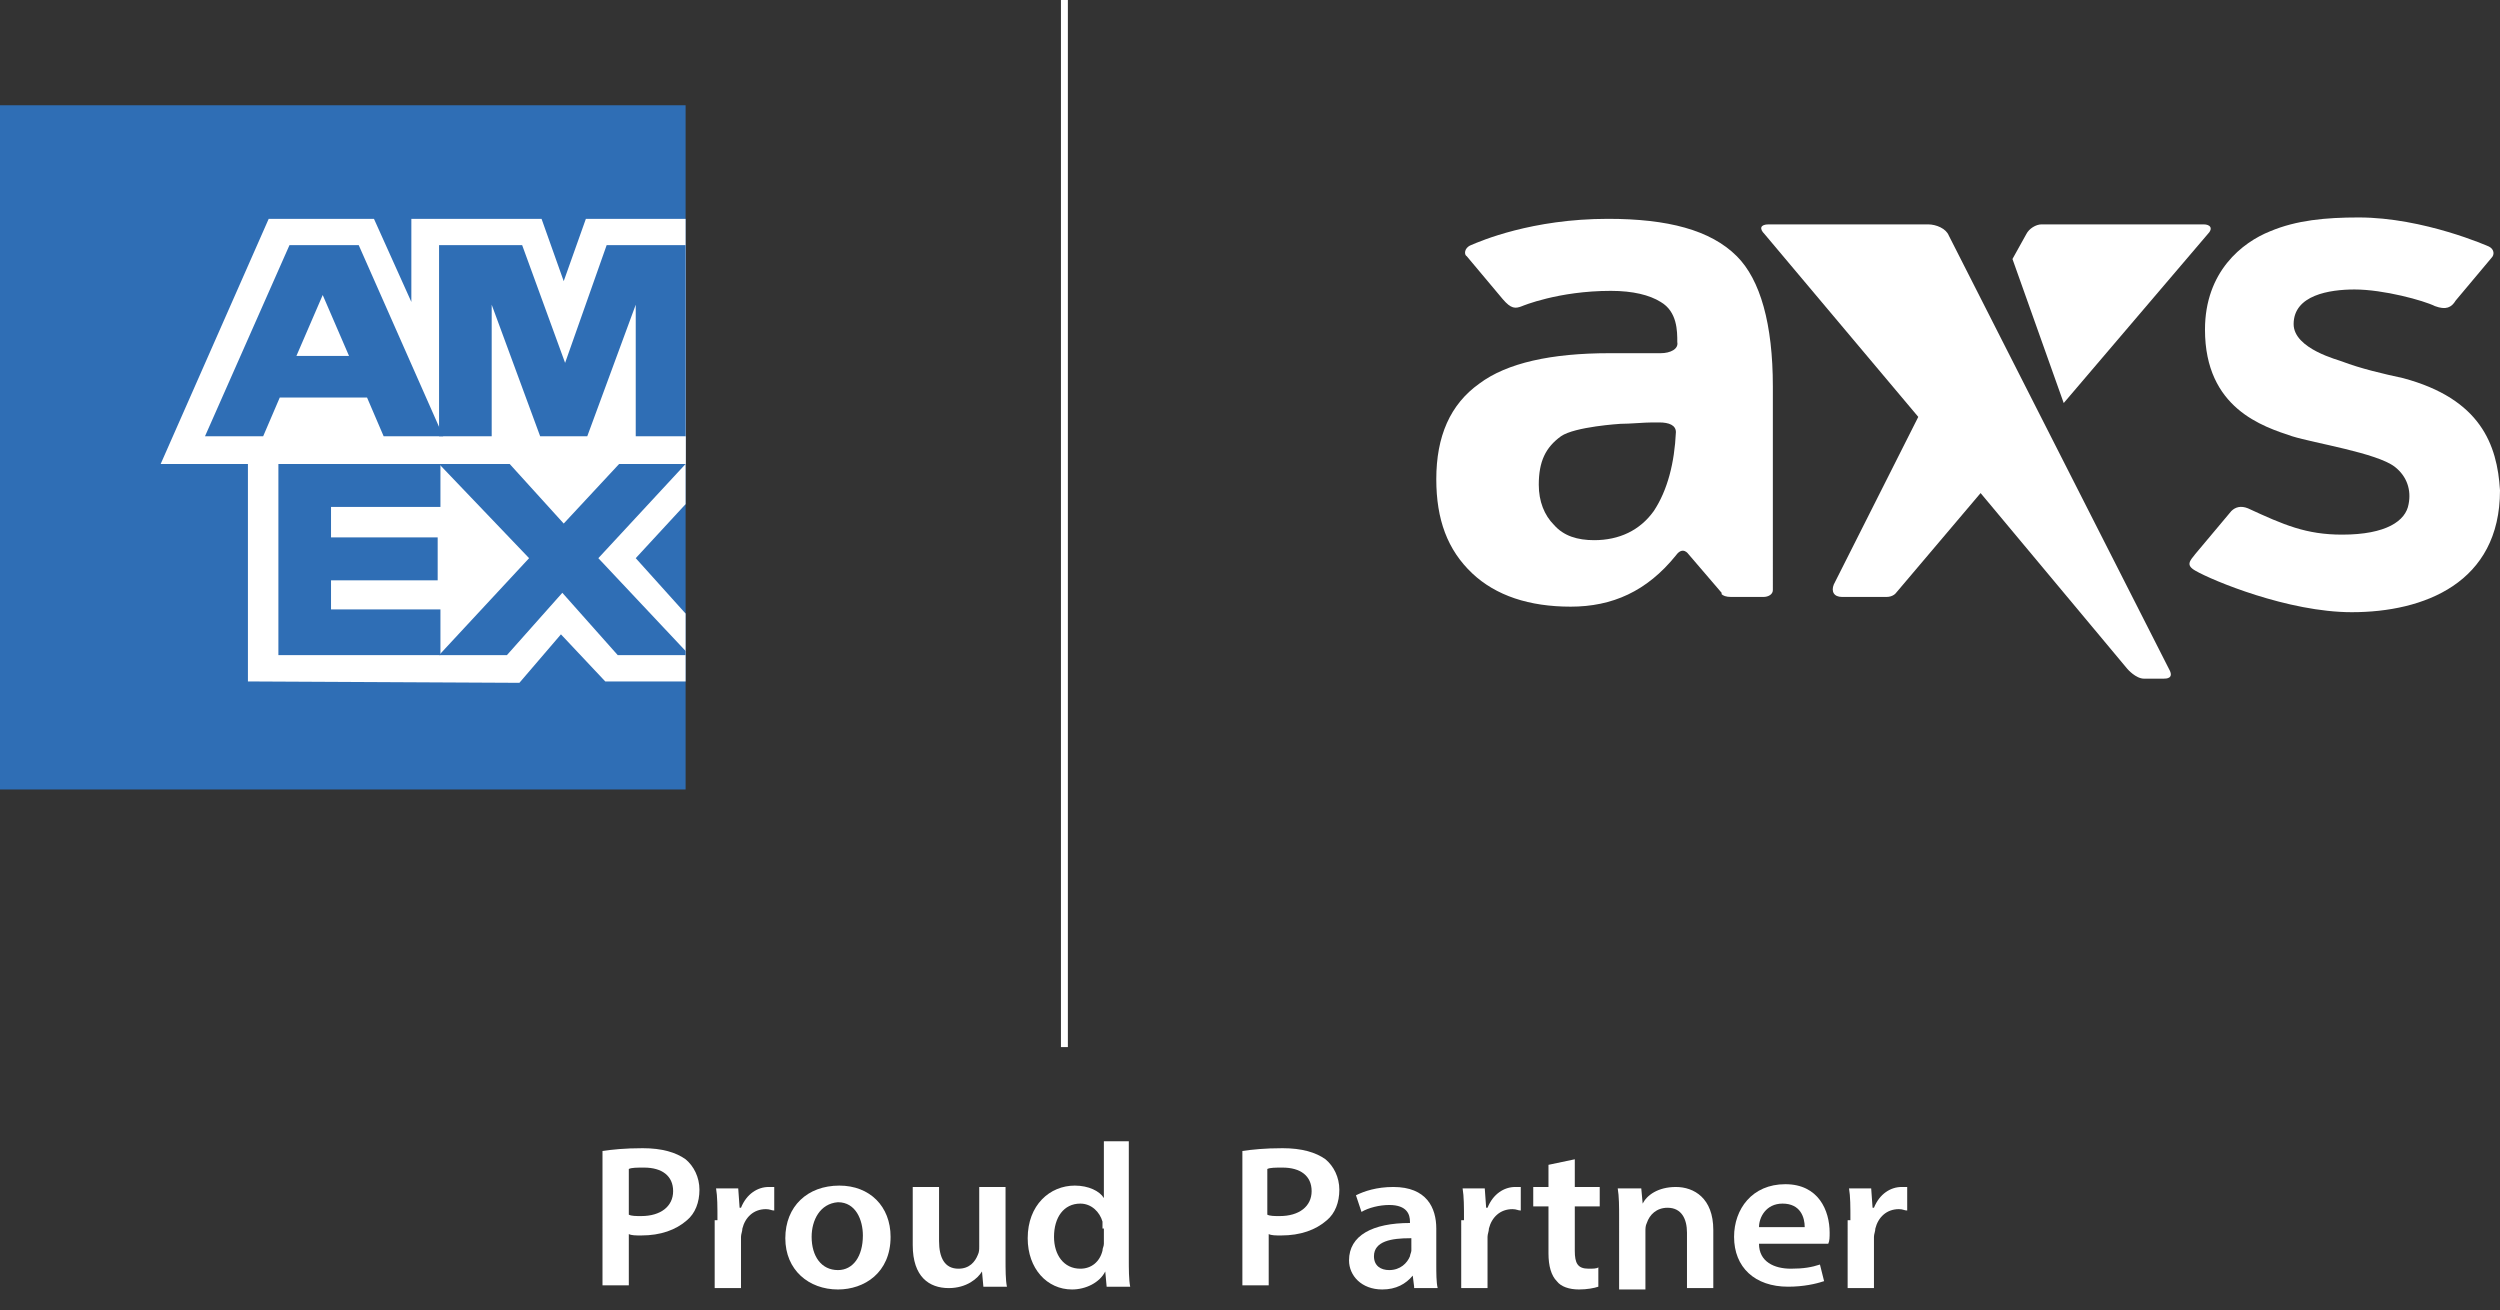
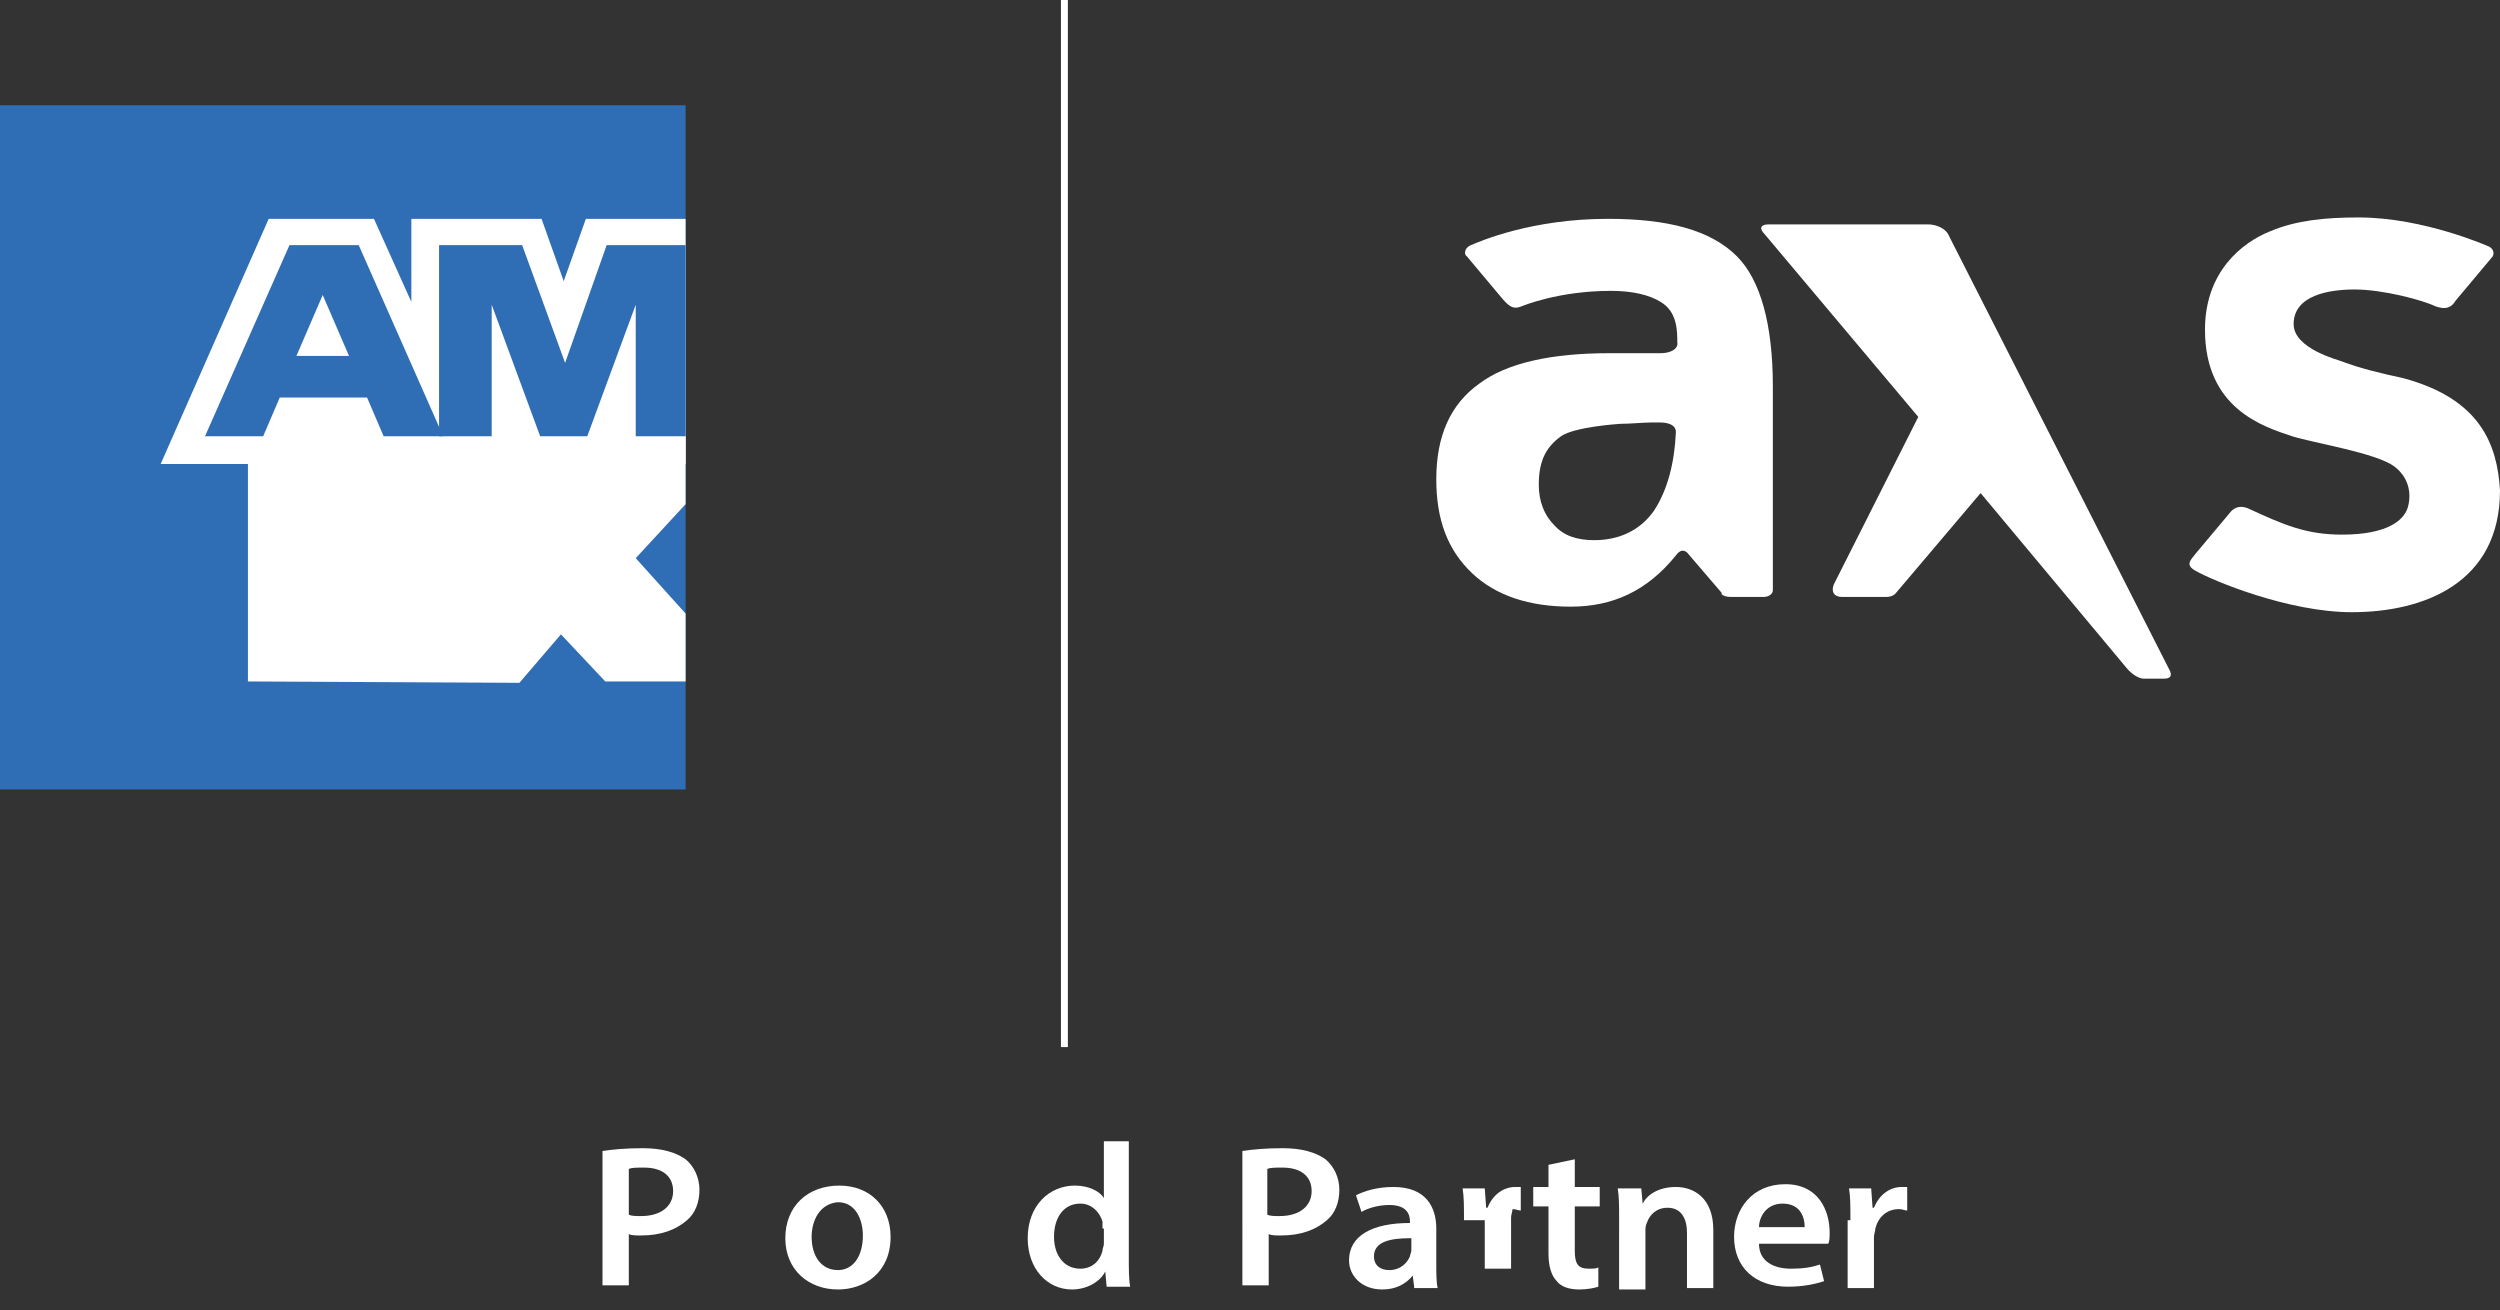
<svg xmlns="http://www.w3.org/2000/svg" version="1.1" id="Layer_1" x="0px" y="0px" viewBox="0 0 180.5 94.6" style="enable-background:new 0 0 180.5 94.6;" xml:space="preserve">
  <rect x="0" y="0" width="180.5" height="94.6" fill="#333333" stroke="none" />
  <style type="text/css">
	.st0{fill:#FFFFFF;}
	.st1{fill-rule:evenodd;clip-rule:evenodd;fill:#2F6EB5;}
	.st2{fill-rule:evenodd;clip-rule:evenodd;fill:#FFFFFF;}
</style>
  <rect x="76.6" class="st0" width="0.5" height="75.6" />
  <polygon class="st1" points="0,7.6 49.5,7.6 49.5,57 0,57 " />
  <polygon class="st2" points="17.9,49.2 17.9,31.5 49.5,31.5 49.5,36.4 45.9,40.3 49.5,44.3 49.5,49.2 43.7,49.2 40.5,45.8   37.5,49.3 " />
-   <polygon class="st1" points="20.1,47.3 20.1,33.5 31.8,33.5 31.8,36.6 23.9,36.6 23.9,38.8 31.6,38.8 31.6,41.9 23.9,41.9 23.9,44   31.8,44 31.8,47.3 " />
-   <polygon class="st1" points="31.7,47.3 38.2,40.3 31.7,33.5 36.8,33.5 40.7,37.8 44.7,33.5 49.5,33.5 49.5,33.5 43.2,40.3 49.5,47   49.5,47.3 44.6,47.3 40.6,42.8 36.6,47.3 " />
  <polygon class="st2" points="19.4,15.8 27,15.8 29.7,21.8 29.7,15.8 39.1,15.8 40.7,20.3 42.3,15.8 49.5,15.8 49.5,33.5 11.6,33.5   " />
  <path class="st1" d="M20.9,17.7l-6.1,13.8H19l1.2-2.8h6.3l1.2,2.8H32l-6.1-13.8H20.9z M21.4,25.7l1.9-4.4l1.9,4.4H21.4z" />
  <polygon class="st1" points="31.7,31.5 31.7,17.7 37.7,17.7 40.8,26.2 43.8,17.7 49.5,17.7 49.5,31.5 45.9,31.5 45.9,22 42.4,31.5   39,31.5 35.5,22 35.5,31.5 " />
  <path class="st0" d="M173.5,27.3c-1.4-0.3-3.1-0.7-4.4-1.2c-0.2-0.1-3.5-0.9-3.5-2.7c0-2.1,2.6-2.5,4.4-2.5c2.1,0,5,0.8,5.8,1.2  c0.8,0.3,1.2,0.1,1.5-0.4l2.6-3.1c0.2-0.2,0.2-0.6-0.2-0.8c0,0-4.7-2.1-9.4-2.1c-2.4,0-4.5,0.2-6.4,1c-2,0.8-4.7,2.9-4.7,7.1  c0,5.7,4.2,7,6.3,7.7c1.6,0.5,6.1,1.2,7.4,2.2c0.9,0.7,1.2,1.7,1,2.7c-0.2,1.2-1.6,2.2-4.8,2.2c-2.6,0-4.2-0.7-6.8-1.9  c-0.5-0.2-0.9-0.1-1.2,0.2l-2.6,3.1c-0.4,0.5-0.7,0.8,0,1.2c1.2,0.7,6.7,3,11.3,3c5.2,0,10.7-2.1,10.7-8.8  C180.3,32.1,179.1,28.8,173.5,27.3" />
  <path class="st0" d="M119.4,36.9c-1,1.4-2.5,2.1-4.3,2.1c-1.2,0-2.2-0.3-2.9-1.1c-0.7-0.7-1.1-1.7-1.1-2.9c0-1.7,0.5-2.7,1.6-3.5  c1-0.7,4.3-0.9,4.3-0.9c0.7,0,1.7-0.1,2.3-0.1h0.5c0.7,0,1.2,0.2,1.2,0.7C120.9,33.4,120.4,35.4,119.4,36.9 M116.1,15.8  c-5.5,0-9.2,1.6-9.9,1.9c-0.5,0.2-0.5,0.7-0.3,0.8l2.6,3.1c0.6,0.7,0.9,0.7,1.4,0.5c0,0,2.6-1.1,6.4-1.1c1.6,0,2.8,0.3,3.6,0.8  c1.2,0.7,1.2,2.1,1.2,2.9c0.1,0.5-0.5,0.8-1.2,0.8h-3.7c-4.2,0-7.4,0.7-9.4,2.2c-2.1,1.5-3.1,3.8-3.1,6.9c0,2.9,0.8,5.1,2.6,6.8  c1.7,1.6,4.1,2.4,7.1,2.4s5.5-1.1,7.6-3.7c0.5-0.7,0.9-0.1,0.9-0.1l2.4,2.8v0.1c0.1,0.1,0.3,0.2,0.7,0.2h2.3c0.4,0,0.7-0.2,0.7-0.5  V27.9c0-4.5-0.9-7.7-2.6-9.4C123.5,16.6,120.4,15.8,116.1,15.8" />
-   <path class="st0" d="M159.4,16.9c0.4-0.4,0.2-0.7-0.3-0.7h-11.7c-0.4,0-0.9,0.3-1.1,0.7l-1,1.8l3.7,10.4L159.4,16.9L159.4,16.9  L159.4,16.9z" />
  <path class="st0" d="M156.6,48.3L140.7,17c-0.2-0.5-0.9-0.8-1.5-0.8h-11.5c-0.6,0-0.7,0.3-0.3,0.7l11.1,13.2l-6.1,12.1  c-0.2,0.5,0,0.9,0.6,0.9h3.2c0.5,0,0.7-0.3,0.7-0.3l6.1-7.2l10.6,12.7c0,0,0.6,0.7,1.2,0.7h1.4C156.4,49,157,49,156.6,48.3  L156.6,48.3" />
  <g>
    <path class="st0" d="M43.5,83.1c0.7-0.1,1.6-0.2,2.9-0.2c1.4,0,2.4,0.3,3.1,0.8c0.6,0.5,1,1.3,1,2.2c0,0.9-0.3,1.7-0.9,2.2   c-0.8,0.7-1.9,1.1-3.3,1.1c-0.4,0-0.7,0-0.9-0.1v3.7h-1.9V83.1z M45.4,87.7c0.2,0.1,0.5,0.1,0.9,0.1c1.4,0,2.3-0.7,2.3-1.8   c0-1.1-0.8-1.7-2.1-1.7c-0.5,0-0.9,0-1.1,0.1V87.7z" />
-     <path class="st0" d="M51.8,88.1c0-1,0-1.7-0.1-2.3h1.6l0.1,1.4h0.1c0.4-1,1.2-1.5,2-1.5c0.2,0,0.3,0,0.4,0v1.7   c-0.2,0-0.3-0.1-0.6-0.1c-0.9,0-1.5,0.6-1.7,1.4c0,0.2-0.1,0.4-0.1,0.6v3.7h-1.9V88.1z" />
    <path class="st0" d="M64.3,89.3c0,2.6-1.9,3.8-3.8,3.8c-2.1,0-3.8-1.4-3.8-3.7c0-2.3,1.6-3.8,3.9-3.8   C62.8,85.6,64.3,87.1,64.3,89.3z M58.6,89.3c0,1.4,0.7,2.4,1.9,2.4c1.1,0,1.8-1,1.8-2.5c0-1.1-0.5-2.4-1.8-2.4   C59.2,86.9,58.6,88.1,58.6,89.3z" />
-     <path class="st0" d="M72.6,90.8c0,0.9,0,1.6,0.1,2.1H71l-0.1-1.1h0c-0.3,0.5-1.1,1.2-2.4,1.2c-1.4,0-2.6-0.8-2.6-3.1v-4.2h1.9v3.9   c0,1.2,0.4,2,1.4,2c0.8,0,1.2-0.5,1.4-1c0.1-0.2,0.1-0.4,0.1-0.6v-4.3h1.9V90.8z" />
    <path class="st0" d="M81.5,82.5v8.4c0,0.7,0,1.5,0.1,2h-1.7l-0.1-1.1h0c-0.4,0.8-1.4,1.3-2.4,1.3c-1.8,0-3.2-1.5-3.2-3.7   c0-2.4,1.6-3.8,3.4-3.8c1,0,1.8,0.4,2.1,0.9h0v-4.1H81.5z M79.6,88.7c0-0.1,0-0.3,0-0.5c-0.2-0.7-0.8-1.3-1.6-1.3   c-1.2,0-1.9,1-1.9,2.4c0,1.3,0.7,2.3,1.9,2.3c0.8,0,1.4-0.5,1.6-1.3c0-0.2,0.1-0.3,0.1-0.5V88.7z" />
    <path class="st0" d="M89.7,83.1c0.7-0.1,1.6-0.2,2.9-0.2c1.4,0,2.4,0.3,3.1,0.8c0.6,0.5,1,1.3,1,2.2c0,0.9-0.3,1.7-0.9,2.2   c-0.8,0.7-1.9,1.1-3.3,1.1c-0.4,0-0.7,0-0.9-0.1v3.7h-1.9V83.1z M91.5,87.7c0.2,0.1,0.5,0.1,0.9,0.1c1.4,0,2.3-0.7,2.3-1.8   c0-1.1-0.8-1.7-2.1-1.7c-0.5,0-0.9,0-1.1,0.1V87.7z" />
    <path class="st0" d="M102.1,92.9l-0.1-0.8h0c-0.5,0.6-1.2,1-2.2,1c-1.5,0-2.4-1-2.4-2.1c0-1.8,1.7-2.7,4.4-2.7v-0.1   c0-0.5-0.2-1.2-1.5-1.2c-0.7,0-1.5,0.2-2,0.5l-0.4-1.2c0.6-0.3,1.5-0.6,2.7-0.6c2.4,0,3.1,1.5,3.1,3v2.6c0,0.6,0,1.3,0.1,1.7H102.1   z M101.8,89.4c-1.3,0-2.6,0.2-2.6,1.3c0,0.7,0.5,1,1.1,1c0.8,0,1.3-0.5,1.5-1c0-0.1,0.1-0.3,0.1-0.4V89.4z" />
-     <path class="st0" d="M105.7,88.1c0-1,0-1.7-0.1-2.3h1.6l0.1,1.4h0.1c0.4-1,1.2-1.5,2-1.5c0.2,0,0.3,0,0.4,0v1.7   c-0.2,0-0.3-0.1-0.6-0.1c-0.9,0-1.5,0.6-1.7,1.4c0,0.2-0.1,0.4-0.1,0.6v3.7h-1.9V88.1z" />
+     <path class="st0" d="M105.7,88.1c0-1,0-1.7-0.1-2.3h1.6l0.1,1.4h0.1c0.4-1,1.2-1.5,2-1.5c0.2,0,0.3,0,0.4,0v1.7   c-0.2,0-0.3-0.1-0.6-0.1c0,0.2-0.1,0.4-0.1,0.6v3.7h-1.9V88.1z" />
    <path class="st0" d="M113.7,83.7v2h1.8v1.4h-1.8v3.2c0,0.9,0.2,1.3,1,1.3c0.3,0,0.6,0,0.7-0.1l0,1.4c-0.3,0.1-0.8,0.2-1.4,0.2   c-0.7,0-1.3-0.2-1.6-0.6c-0.4-0.4-0.6-1.1-0.6-2v-3.4h-1.1v-1.4h1.1v-1.6L113.7,83.7z" />
    <path class="st0" d="M116.9,87.9c0-0.8,0-1.5-0.1-2.1h1.7l0.1,1.1h0c0.3-0.6,1.1-1.2,2.4-1.2c1.3,0,2.7,0.8,2.7,3.1v4.2h-1.9v-4   c0-1-0.4-1.8-1.4-1.8c-0.8,0-1.3,0.5-1.5,1.1c-0.1,0.2-0.1,0.4-0.1,0.6v4.2h-1.9V87.9z" />
    <path class="st0" d="M127,89.8c0,1.3,1.1,1.8,2.3,1.8c0.9,0,1.5-0.1,2.1-0.3l0.3,1.2c-0.6,0.2-1.5,0.4-2.6,0.4   c-2.4,0-3.9-1.4-3.9-3.6c0-2,1.3-3.8,3.7-3.8c2.4,0,3.2,1.9,3.2,3.5c0,0.3,0,0.6-0.1,0.8H127z M130.3,88.6c0-0.7-0.3-1.7-1.6-1.7   c-1.2,0-1.7,1-1.7,1.7H130.3z" />
    <path class="st0" d="M133.6,88.1c0-1,0-1.7-0.1-2.3h1.6l0.1,1.4h0.1c0.4-1,1.2-1.5,2-1.5c0.2,0,0.3,0,0.4,0v1.7   c-0.2,0-0.3-0.1-0.6-0.1c-0.9,0-1.5,0.6-1.7,1.4c0,0.2-0.1,0.4-0.1,0.6v3.7h-1.9V88.1z" />
  </g>
</svg>